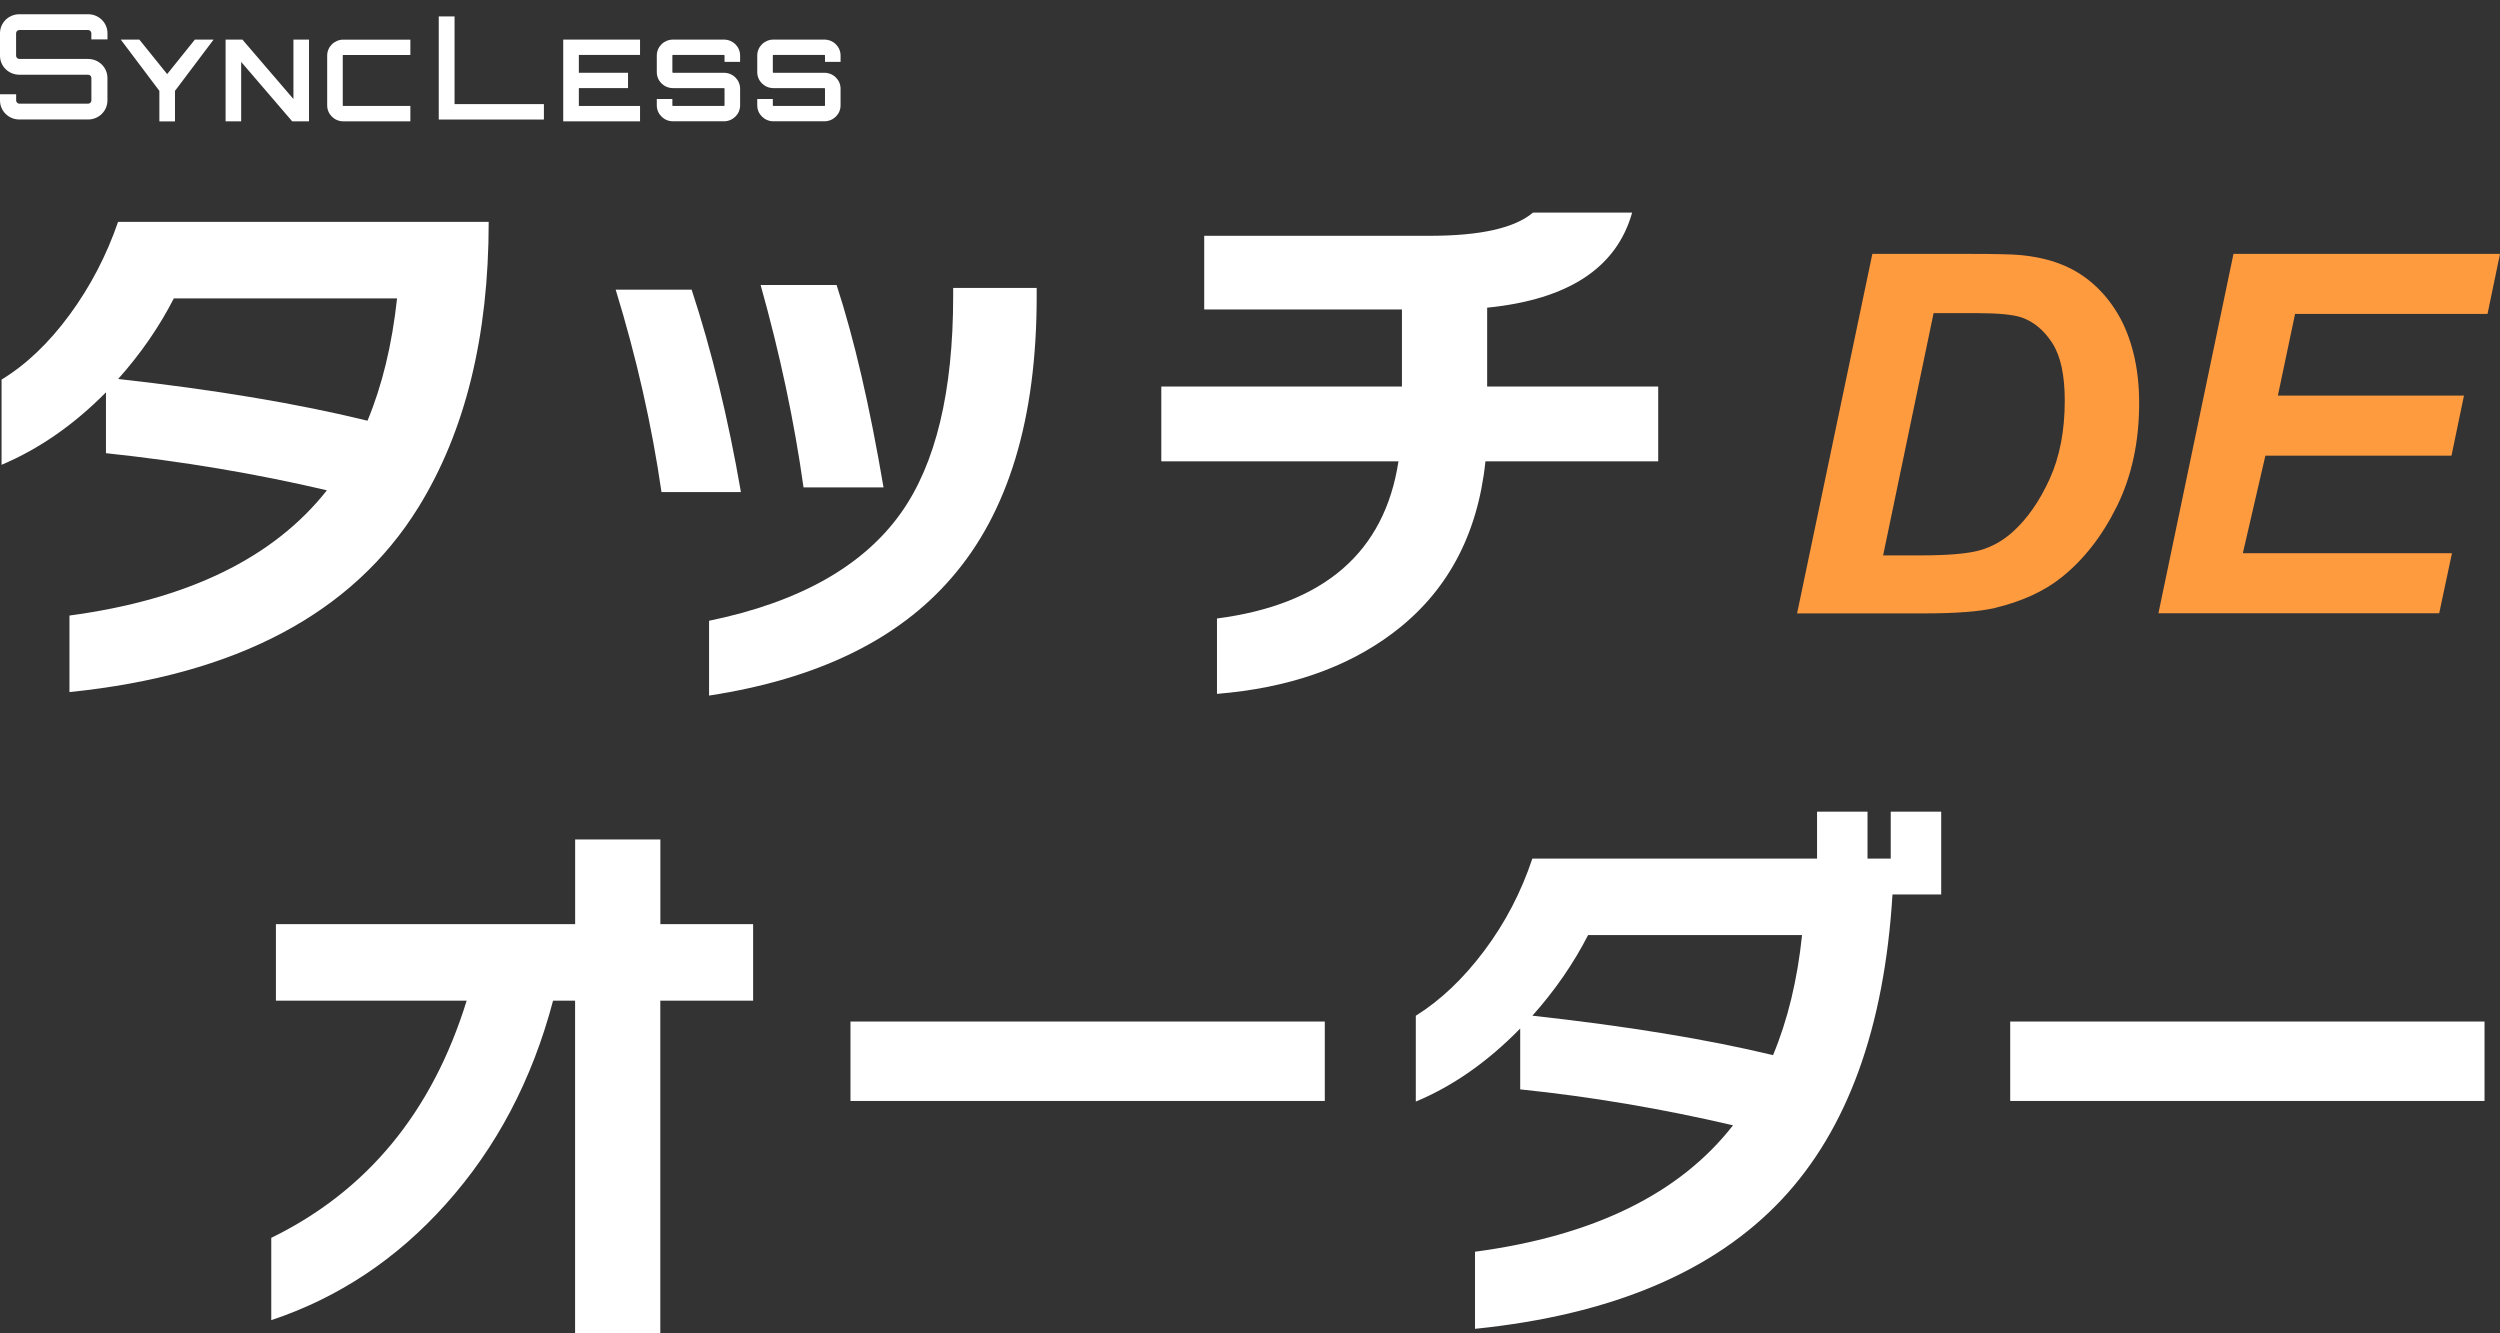
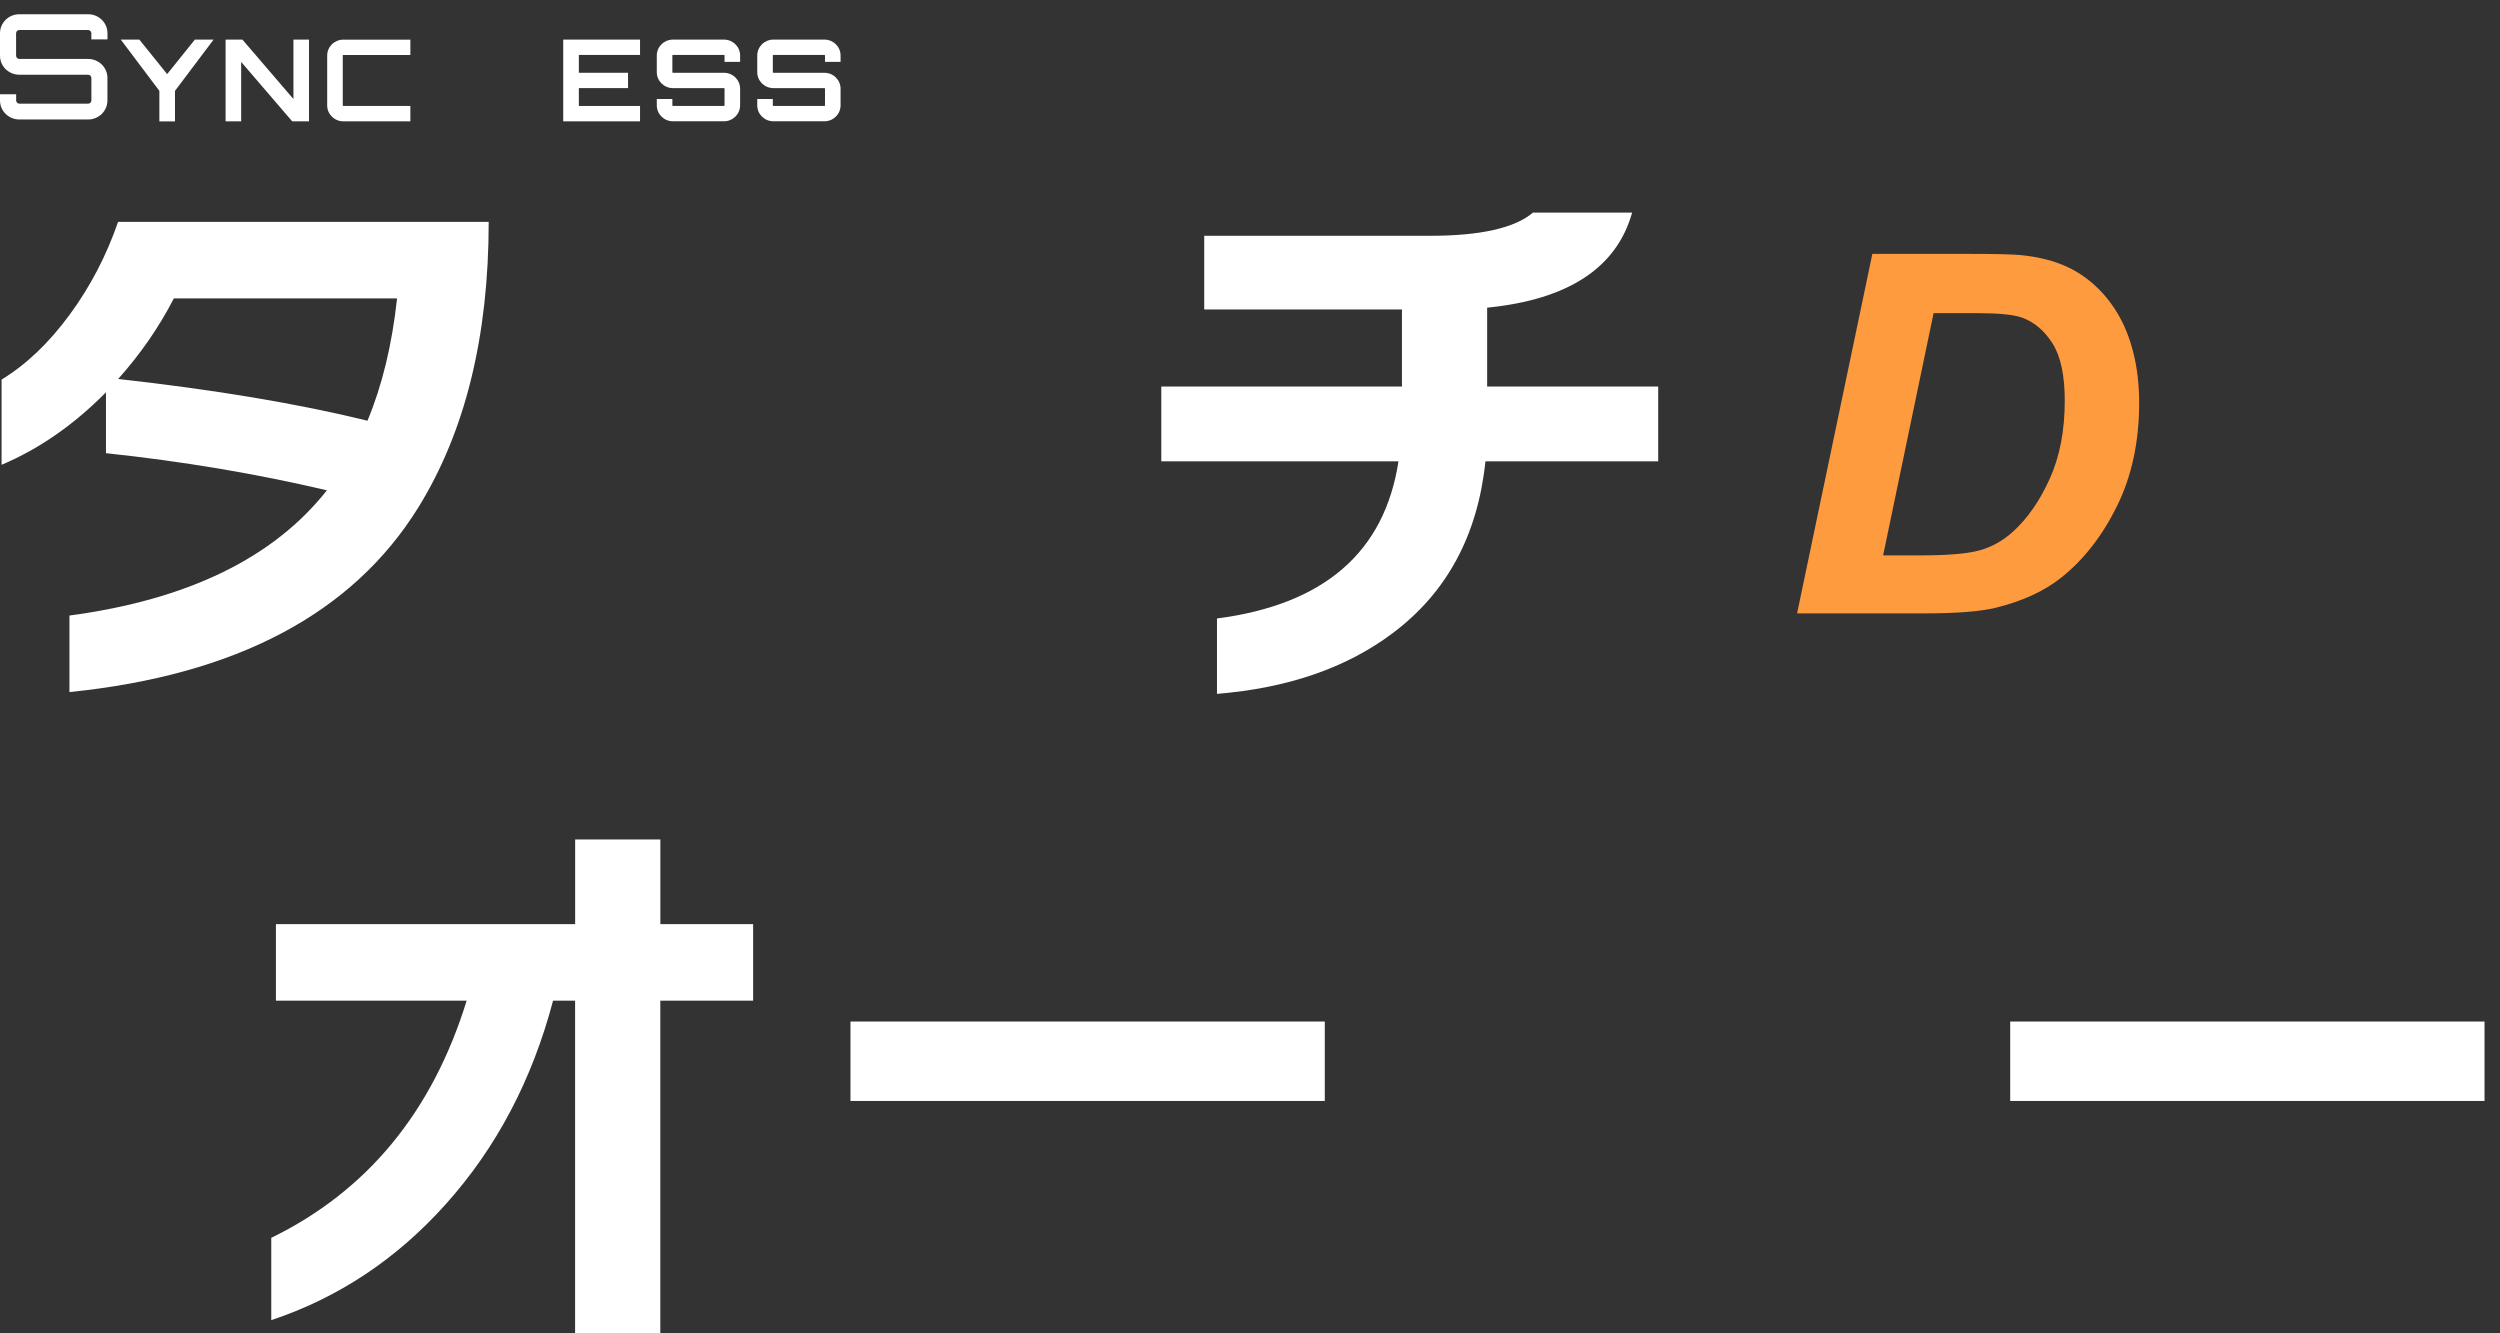
<svg xmlns="http://www.w3.org/2000/svg" id="_レイヤー_1" version="1.1" viewBox="0 0 526.61 280.89">
  <rect x="0" y="0" width="526.61" height="280.89" fill="#333333" stroke="none" />
  <defs>
    <style>
      .st0 {
        fill: #ff9b3f;
      }

      .st1 {
        fill: #fff;
      }
    </style>
  </defs>
  <g>
    <g>
      <path class="st1" d="M102.94,46.73c0,24.1-4.93,44.13-14.78,60.09-13.84,22.39-38.35,35.38-73.53,38.96v-16.12c24.92-3.34,42.99-12.13,54.23-26.38-14.9-3.5-30.41-6.11-46.54-7.82v-12.82c-6.76,6.84-14.09,11.93-21.99,15.27v-17.95c5.21-3.18,9.99-7.74,14.35-13.68s7.75-12.46,10.19-19.54h78.06ZM83.64,62.85h-47.02c-3.09,6.03-7,11.68-11.73,16.98,20.44,2.28,37.95,5.21,52.52,8.79,3.09-7.41,5.17-16,6.23-25.77Z" />
-       <path class="st1" d="M156.07,103.65h-16.73c-2.04-14.09-5.25-28.3-9.65-42.63h16c4.23,12.87,7.69,27.07,10.38,42.63h0ZM218.37,62.49c0,25.73-5.98,45.48-17.95,59.24-11.24,13.03-28.26,21.29-51.06,24.79v-15.76c18.97-3.91,32.45-11.48,40.43-22.72,7.33-10.34,10.99-25.57,10.99-45.68v-1.71h17.59v1.83ZM186.12,102.67h-16.86c-1.95-13.92-4.97-28.13-9.04-42.63h16c3.66,11.16,6.96,25.36,9.89,42.63h0Z" />
      <path class="st1" d="M349.3,97.18h-36.4c-1.63,15.63-8.18,27.73-19.66,36.28-9.69,7.25-21.99,11.48-36.89,12.7v-15.88c22.56-2.93,35.3-13.96,38.23-33.1h-49.96v-15.76h50.69v-16.24h-41.65v-15.51h47.51c10.67,0,17.91-1.63,21.74-4.89h20.89c-3.26,11.64-13.44,18.32-30.54,20.03v16.61h36.03v15.76h0Z" />
    </g>
    <g>
      <path class="st1" d="M158.63,210.78h-19.54v70.11h-17.95v-70.11h-4.64c-4.4,16.69-11.93,30.98-22.6,42.87-10.34,11.56-22.6,19.71-36.76,24.43v-17.34c20.19-9.85,33.91-26.5,41.16-49.96h-40.18v-16.12h63.03v-17.83h17.95v17.83h19.54v16.12h0Z" />
      <path class="st1" d="M279.06,231.91h-99.91v-16.73h99.91v16.73Z" />
-       <path class="st1" d="M408.9,188.42h-10.26c-1.71,28.09-9.49,49.51-23.33,64.25-14.33,15.23-35.87,24.31-64.61,27.24v-16.24c25-3.34,43.12-12.21,54.35-26.63-14.98-3.5-29.92-6.03-44.83-7.57v-12.82c-6.84,7-14.17,12.13-21.99,15.39v-18.08c5.21-3.26,10.02-7.82,14.41-13.68,4.4-5.86,7.78-12.34,10.14-19.42h59.97v-9.89h10.63v9.89h4.89v-9.89h10.63v17.47h0ZM379.59,196.97h-45.07c-3.09,6.03-7,11.68-11.73,16.98,19.95,2.2,36.85,4.97,50.69,8.31,3.09-7.41,5.13-15.84,6.11-25.28Z" />
      <path class="st1" d="M523.35,231.91h-99.91v-16.73h99.91v16.73Z" />
    </g>
    <g>
      <path class="st0" d="M378.55,129.18l15.85-75.7h20.4c5.68,0,9.32.09,10.9.26,3.13.31,5.93.94,8.4,1.91,2.46.96,4.7,2.31,6.71,4.06s3.75,3.83,5.22,6.28c1.47,2.44,2.59,5.26,3.38,8.44.79,3.18,1.19,6.67,1.19,10.46,0,8.16-1.56,15.4-4.67,21.72-3.12,6.32-7.04,11.33-11.75,15.06-3.62,2.89-8.28,5.02-14,6.4-3.23.76-8.21,1.14-14.93,1.14h-26.7v-.02ZM396.67,116.99h7.9c5.72,0,9.85-.35,12.42-1.06s4.91-2.02,7.05-3.95c3.06-2.78,5.64-6.51,7.74-11.16s3.15-10.12,3.15-16.42c0-5.37-.87-9.4-2.61-12.11-1.74-2.7-3.88-4.5-6.43-5.4-1.79-.62-4.98-.93-9.55-.93h-9.04l-10.63,51.02h0Z" />
-       <path class="st0" d="M454.66,129.18l15.81-75.7h56.14l-2.63,12.65h-40.54l-3.62,17.2h39.2l-2.63,12.65h-39.2l-4.75,20.55h44.05l-2.69,12.65h-59.15Z" />
    </g>
  </g>
  <g>
    <path class="st1" d="M22.64,8.3v-1.3c0-2.21-1.82-4-4.08-4H4.08C1.82,3,0,4.79,0,7v4.74c0,2.21,1.82,4,4.08,4h14.48c.38,0,.69.31.69.68v4.74c0,.37-.32.68-.69.68H4.09c-.38,0-.69-.31-.69-.68v-1.3H0v1.3c0,2.22,1.82,4.01,4.08,4.01h14.47c2.26,0,4.08-1.79,4.08-4.01v-4.74c0-2.21-1.82-4-4.08-4H4.08c-.38,0-.69-.31-.69-.68v-4.74c0-.37.32-.68.69-.68h14.47c.38,0,.69.31.69.68v1.3h3.39Z" />
    <polygon class="st1" points="35.21 15.61 29.35 8.34 25.44 8.34 33.57 19.14 33.57 25.57 36.86 25.57 36.86 19.14 44.99 8.34 41.05 8.34 35.21 15.61" />
    <polygon class="st1" points="61.81 20.86 51.06 8.34 47.52 8.34 47.52 25.56 50.8 25.56 50.8 13.04 61.55 25.56 65.09 25.56 65.09 8.34 61.81 8.34 61.81 20.86" />
    <path class="st1" d="M68.92,11.7v10.51c0,1.85,1.53,3.35,3.41,3.35h14.11v-3.24h-14.11c-.07,0-.13-.06-.13-.12v-10.51c0-.05.04-.1.09-.11h14.15v-3.23h-14.11c-1.88,0-3.41,1.5-3.41,3.35Z" />
-     <polygon class="st1" points="95.75 3.46 92.42 3.46 92.42 3.46 92.42 25.18 114.57 25.18 114.57 21.93 95.75 21.93 95.75 3.46" />
    <polygon class="st1" points="118.64 25.56 134.82 25.56 134.82 22.32 121.93 22.32 121.93 18.56 132.29 18.56 132.29 15.33 121.93 15.33 121.93 11.57 134.82 11.57 134.82 8.34 118.64 8.34 118.64 25.56" />
    <path class="st1" d="M152.49,8.34h-10.73c-1.88,0-3.41,1.5-3.41,3.35v3.52c0,1.85,1.53,3.35,3.41,3.35h10.73c.07,0,.13.06.13.12v3.52c0,.07-.06.12-.13.12h-10.73c-.07,0-.13-.06-.13-.12v-1.34h-3.28v1.34c0,1.85,1.53,3.35,3.41,3.35h10.73c1.88,0,3.41-1.5,3.41-3.35v-3.52c0-1.85-1.53-3.35-3.41-3.35h-10.73c-.07,0-.13-.06-.13-.12v-3.52c0-.07.06-.12.13-.12h10.73c.07,0,.13.06.13.12v1.34h3.28v-1.34c0-1.85-1.53-3.35-3.41-3.35Z" />
    <path class="st1" d="M177.06,13.03v-1.34c0-1.85-1.53-3.35-3.41-3.35h-10.73c-1.88,0-3.41,1.5-3.41,3.35v3.52c0,1.85,1.53,3.35,3.41,3.35h10.73c.07,0,.13.06.13.12v3.52c0,.07-.06.12-.13.12h-10.73c-.07,0-.13-.06-.13-.12v-1.34h-3.28v1.34c0,1.85,1.53,3.35,3.41,3.35h10.73c1.88,0,3.41-1.5,3.41-3.35v-3.52c0-1.85-1.53-3.35-3.41-3.35h-10.73c-.07,0-.13-.06-.13-.12v-3.52c0-.07.06-.12.13-.12h10.73c.07,0,.13.06.13.12v1.34h3.28Z" />
  </g>
</svg>